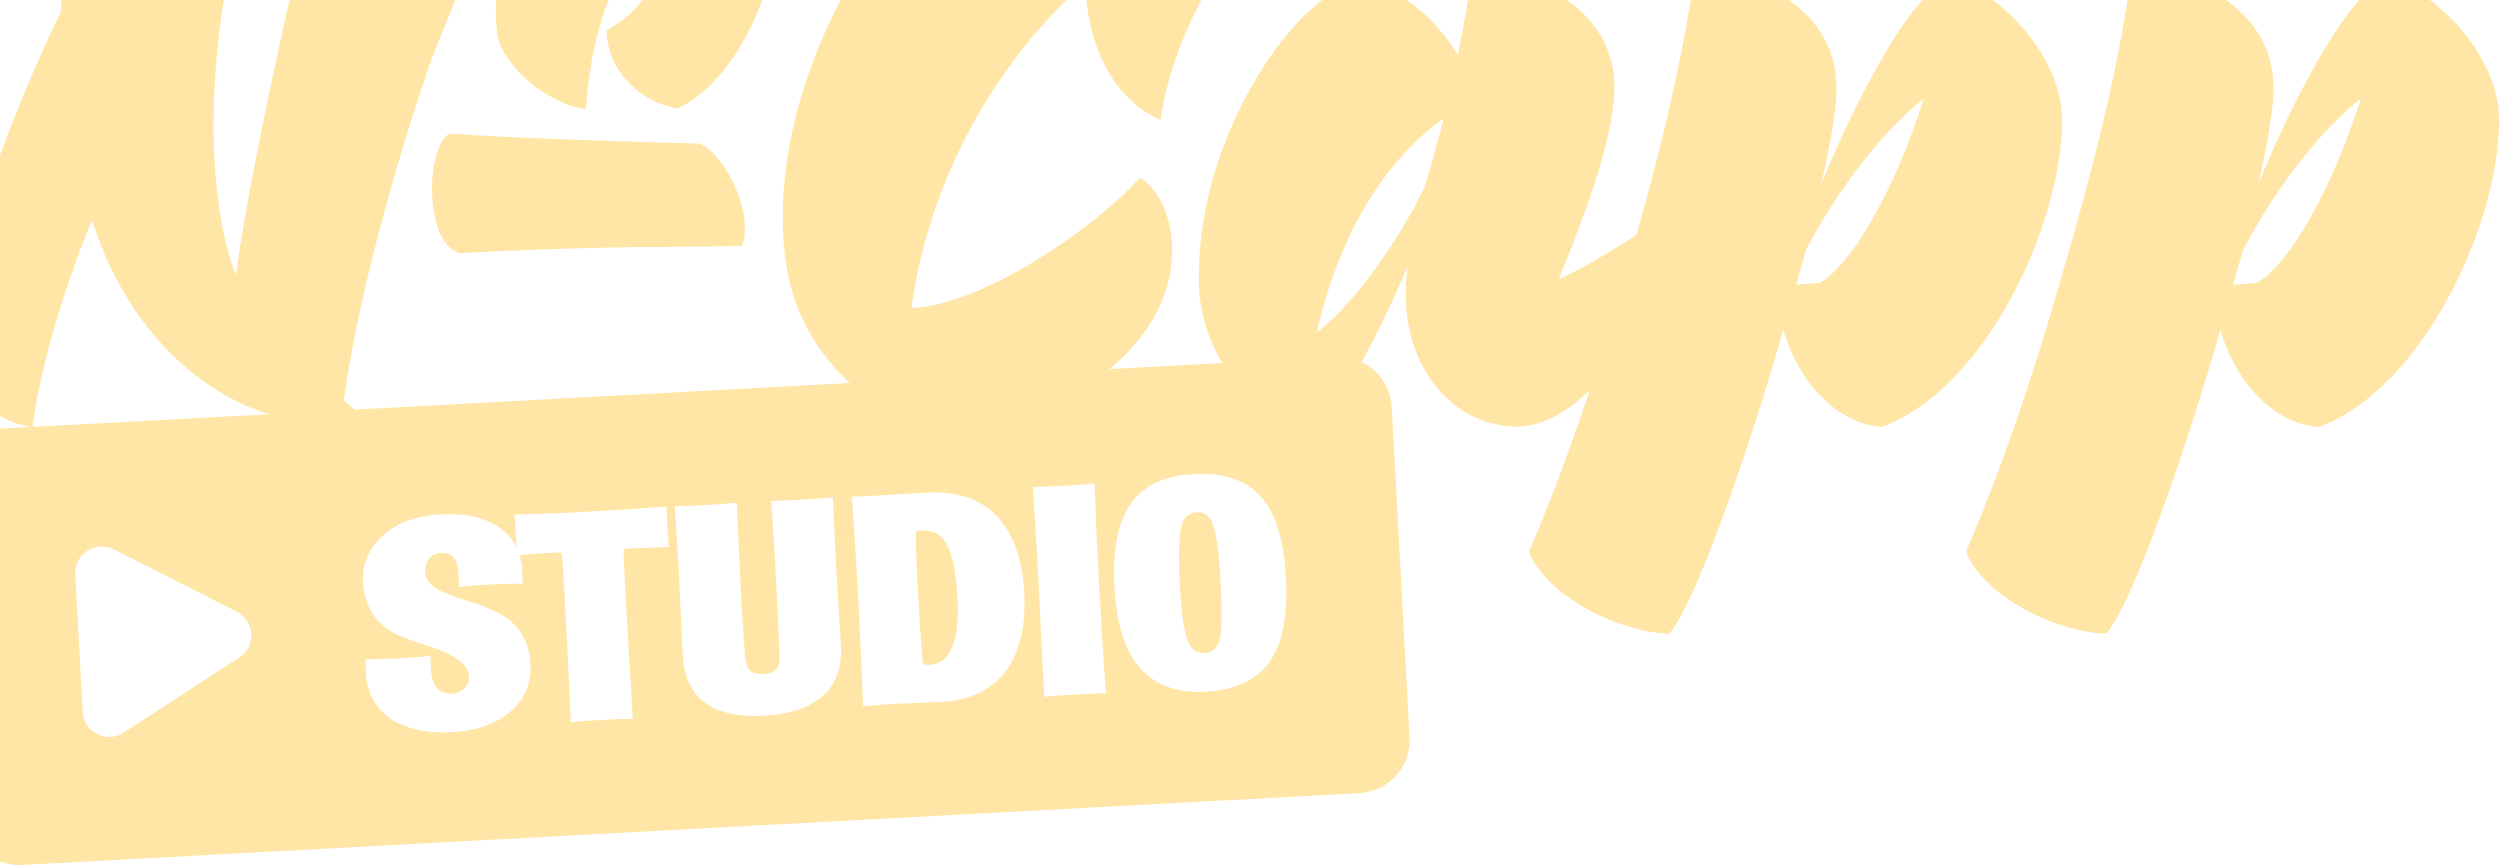
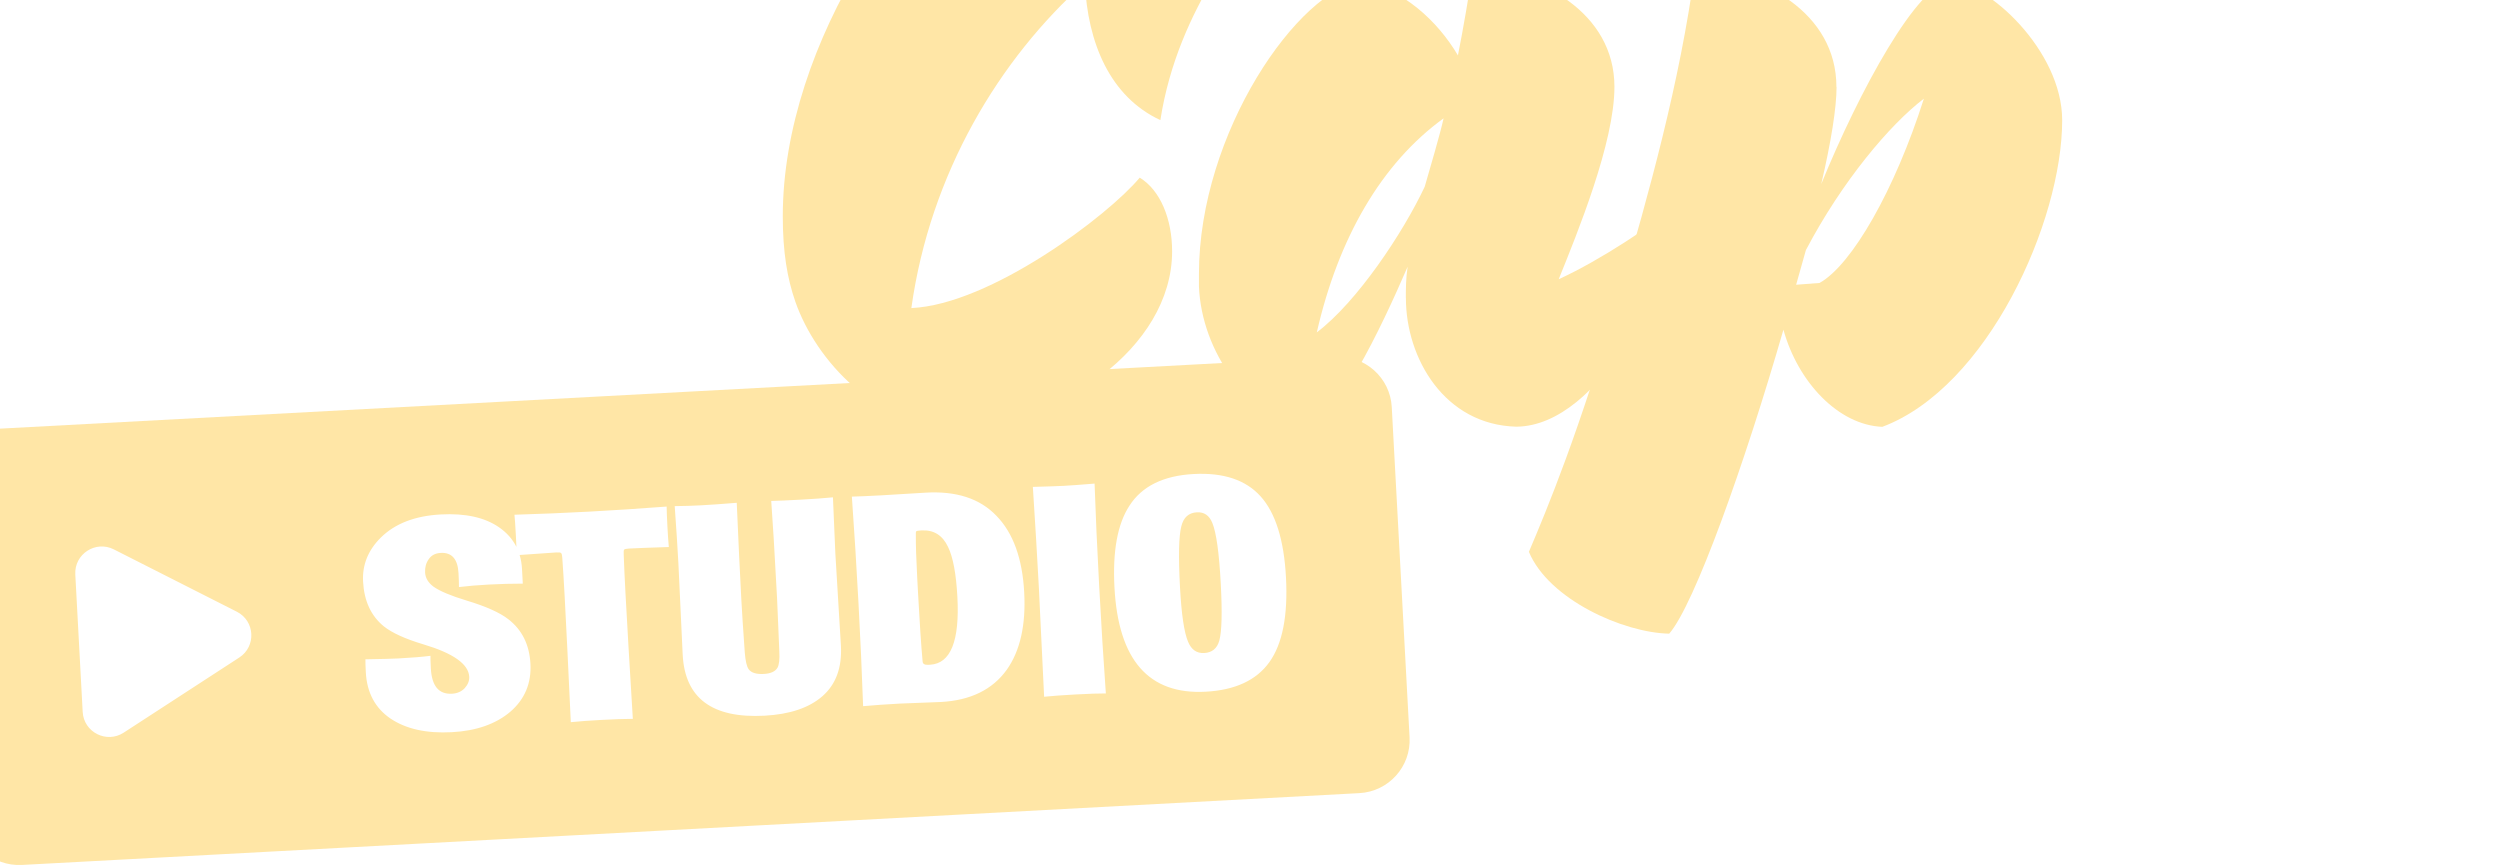
<svg xmlns="http://www.w3.org/2000/svg" width="1052" height="364" viewBox="0 0 1052 364" fill="none">
-   <path d="M51.269 -69.009C68.312 -69.009 93.642 -62.191 104.243 -44.022C95.925 -15.25 89.858 17.274 89.858 52.487C89.858 78.6 93.642 102.431 99.302 115.691C107.245 55.896 138.266 -72.762 145.834 -96.592C168.537 -96.217 204.092 -71.605 204.092 -41.739C204.092 -24.32 187.456 7.079 179.106 32.066C167.004 68.03 151.119 122.508 144.677 168.292C147.71 170.95 150.743 173.953 153.745 176.235C150.337 177.361 144.677 178.518 139.736 178.518C102.273 178.518 66.342 153.906 46.641 112.688C43.983 106.997 40.981 99.835 38.698 92.642C26.971 121.038 16.746 155.095 13.713 179.676C3.112 178.925 -19.591 167.197 -23 145.244C-19.967 118.755 1.611 54.051 25.814 4.483C25.814 -19.347 29.223 -44.334 36.791 -66.288C39.824 -67.789 44.734 -68.947 51.175 -68.947L51.269 -69.009ZM294.185 60.4C302.503 63.058 313.479 81.978 313.479 95.582C313.479 98.615 313.479 101.242 311.978 103.525C304.786 103.525 291.151 103.901 279.425 103.901C252.563 103.901 212.066 105.402 193.522 106.559C185.204 104.276 181.796 91.422 181.796 78.945C181.796 69.093 184.454 59.274 188.988 56.24C215.85 58.117 273.733 60.024 294.185 60.4ZM267.698 -79.986C289.65 -75.827 310.821 -66.351 323.33 -54.623C325.206 -50.464 327.113 -42.896 327.113 -32.67C327.113 -5.055 309.695 34.318 285.116 45.67C271.107 43.387 255.596 31.284 255.221 12.739C274.14 2.888 281.707 -17.909 282.833 -36.078C259.38 -16.783 249.529 7.829 246.496 46.045C228.327 43.012 211.316 26.374 209.408 15.022C209.033 12.739 208.658 9.362 208.658 5.953C208.658 -31.888 227.952 -72.011 258.973 -83.739C262.007 -82.613 265.04 -81.456 267.667 -79.955L267.698 -79.986Z" fill="#FFE6A6" />
  <path d="M533.316 -44.428C526.124 -29.292 495.853 1.731 488.286 50.548C467.084 40.697 457.64 17.993 456.514 -7.338C420.552 24.842 391.438 72.877 383.496 129.638C416.799 128.137 466.364 90.672 479.592 74.754C488.286 80.039 493.226 92.173 493.226 105.777C493.226 146.651 444.787 179.55 401.289 179.55C369.111 179.55 343.406 151.936 334.681 126.949C331.272 117.098 329.396 106.152 329.396 90.985C329.396 17.962 383.496 -61.879 434.593 -88.774C445.944 -87.272 458.046 -77.421 467.146 -64.568C472.431 -77.421 479.999 -89.555 488.723 -99C508.018 -96.342 533.004 -65.694 533.379 -44.522L533.316 -44.428Z" fill="#FFE6A6" />
  <path d="M591.575 125.479C591.575 121.695 591.575 117.16 592.326 112.25C581.349 137.613 561.68 179.613 548.421 179.613C525.343 175.078 505.673 148.215 504.516 120.569V115.284C504.516 55.865 546.513 -4.68 573.375 -8.089C590.418 -4.305 604.772 8.548 613.496 23.309C615.779 11.957 618.031 -1.678 619.938 -13.405C647.926 -11.529 679.354 5.14 679.354 36.538C679.354 59.993 663.843 97.834 655.9 117.504C674.069 109.186 695.646 94.425 703.964 87.607C703.964 116.754 673.694 179.175 638.138 179.55C607.868 178.8 591.606 150.779 591.606 125.448L591.575 125.479ZM607.461 49.798C581.349 68.718 563.181 100.116 554.112 139.865C571.124 127.011 590.449 97.865 599.518 78.569C601.801 70.626 605.96 56.615 607.461 49.798Z" fill="#FFE6A6" />
  <path d="M772.823 36.569C772.823 45.263 770.541 59.649 766.381 77.444C782.267 38.477 807.253 -7.682 820.856 -7.682C835.991 -7.682 867.763 21.089 867.763 50.58C867.763 93.33 836.367 162.976 792.086 179.613C773.543 178.862 756.531 160.693 750.464 138.739C734.203 195.125 713.001 254.544 702.4 266.646C683.106 266.271 651.71 252.261 643.36 232.215C650.928 214.42 664.562 181.896 681.949 122.102C693.3 83.135 706.935 35.068 713.345 -13.374C741.333 -11.498 772.761 5.171 772.761 36.569H772.823ZM759.971 105.058L755.812 119.819L765.662 119.068C779.296 111.5 797.434 79.726 809.567 41.511C795.182 52.487 775.137 76.318 760.002 105.089L759.971 105.058Z" fill="#FFE6A6" />
-   <path d="M956.73 36.569C956.73 45.263 954.447 59.649 950.288 77.444C966.174 38.477 991.16 -7.682 1004.76 -7.682C1019.9 -7.682 1051.67 21.089 1051.67 50.58C1051.67 93.33 1020.27 162.976 975.993 179.613C957.449 178.862 940.406 160.693 934.371 138.739C918.11 195.125 896.908 254.544 886.307 266.646C867.013 266.271 835.616 252.261 827.267 232.215C834.834 214.42 848.469 181.896 865.856 122.102C877.207 83.135 890.841 35.068 897.252 -13.374C925.24 -11.498 956.667 5.171 956.667 36.569H956.73ZM943.878 105.058L939.718 119.819L949.569 119.068C963.203 111.5 981.34 79.726 993.474 41.511C979.089 52.487 959.044 76.318 943.909 105.089L943.878 105.058Z" fill="#FFE6A6" />
  <path fill-rule="evenodd" clip-rule="evenodd" d="M-21.798 203.895C-22.462 191.586 -13.001 181.071 -0.666 180.409L562.114 150.191C574.449 149.529 584.987 158.97 585.65 171.279L593.145 310.263C593.808 322.572 584.347 333.087 572.012 333.749L9.232 363.967C-3.103 364.63 -13.64 355.188 -14.304 342.879L-21.798 203.895ZM99.655 257.405C107.322 261.291 107.897 272.003 100.69 276.687L52.042 308.305C44.835 312.989 35.251 308.132 34.791 299.562L31.685 241.718C31.225 233.148 40.234 227.293 47.901 231.178L99.655 257.405ZM534.118 278.676C539.665 270.987 542.003 259.053 541.135 242.874C540.294 227.203 536.749 215.883 530.501 208.913C524.253 201.942 514.847 198.794 502.285 199.469C489.552 200.153 480.554 204.586 475.289 212.769C470.252 220.43 468.145 231.927 468.968 247.259C470.606 277.753 483.393 292.358 507.33 291.073C519.723 290.407 528.652 286.275 534.118 278.676ZM510.158 220.072C511.824 224.145 513.003 232.619 513.694 245.494C514.349 257.692 514.142 265.731 513.073 269.611C512.143 272.89 510.022 274.618 506.711 274.795C503.571 274.964 501.315 273.386 499.945 270.061C498.288 266.158 497.153 258.488 496.539 247.053C495.848 234.177 496.03 225.672 497.085 221.538C497.988 217.752 500.18 215.765 503.66 215.578C506.716 215.414 508.882 216.912 510.158 220.072ZM214.716 299.521C220.819 294.266 223.649 287.531 223.208 279.314C222.776 271.267 219.674 265.02 213.902 260.572C210.347 257.79 204.503 255.173 196.37 252.721C189.706 250.701 185.047 248.742 182.391 246.846C180.174 245.181 179.003 243.205 178.881 240.918C178.767 238.8 179.263 236.947 180.37 235.358C181.472 233.685 183.169 232.787 185.461 232.664C190.129 232.413 192.623 235.253 192.941 241.182C193.068 243.554 193.13 245.505 193.127 247.034C196.849 246.579 201.044 246.227 205.712 245.976C210.466 245.721 215.226 245.592 219.993 245.591L219.666 239.492C219.552 237.374 219.217 235.388 218.66 233.535C227.457 232.908 232.463 232.561 233.679 232.496L234.316 232.462C235.335 232.407 235.936 232.502 236.119 232.747C236.387 232.988 236.551 233.659 236.61 234.76C236.927 239.075 237.258 244.452 237.604 250.89C238.3 263.85 239.163 281.516 240.194 303.888C243.75 303.527 248.074 303.209 253.167 302.936C258.345 302.658 262.721 302.508 266.295 302.486C264.916 279.963 263.883 262.306 263.196 249.515C262.878 243.586 262.634 238.247 262.464 233.499C262.4 232.313 262.447 231.588 262.603 231.325C262.844 231.057 263.516 230.894 264.62 230.835L265.002 230.814C267.888 230.659 273.367 230.45 281.44 230.186C281.237 227.989 281.042 225.153 280.856 221.68C280.66 218.038 280.55 215.198 280.526 213.16C269.42 214.011 258.562 214.722 247.951 215.292C237.595 215.848 227.105 216.284 216.481 216.599C216.639 217.95 216.841 220.912 217.086 225.487C217.184 227.309 217.259 228.854 217.31 230.122C215.699 226.9 213.275 224.164 210.039 221.915C204.026 217.735 195.841 215.923 185.486 216.479C174.62 217.063 166.197 220.319 160.216 226.247C154.882 231.545 152.404 237.71 152.781 244.74C153.218 252.872 156.108 259.131 161.451 263.516C164.92 266.303 170.505 268.849 178.205 271.154C190.75 274.898 197.166 279.438 197.452 284.775C197.543 286.469 196.906 288.075 195.54 289.592C194.17 291.025 192.381 291.801 190.174 291.919C184.657 292.215 181.7 288.679 181.304 281.309C181.159 278.599 181.106 276.818 181.145 275.966C177.764 276.402 173.229 276.773 167.542 277.079C165.165 277.206 160.575 277.325 153.77 277.436C153.754 278.711 153.809 280.535 153.936 282.906C154.395 291.462 157.851 297.945 164.302 302.356C170.838 306.762 179.454 308.678 190.149 308.104C200.42 307.552 208.609 304.691 214.716 299.521ZM353.86 271.789C354.351 280.937 351.75 288.001 346.059 292.979C340.447 297.867 332.336 300.596 321.726 301.166C299.741 302.347 288.26 293.831 287.282 275.619L287.241 274.857C287.05 271.299 286.763 265.155 286.379 256.426C285.991 247.612 285.69 241.214 285.477 237.233C285.113 230.456 284.594 222.371 283.919 212.978C287.748 212.942 291.403 212.831 294.883 212.644C299.042 212.421 304.088 212.065 310.021 211.577C310.711 227.595 311.356 241.195 311.956 252.377C312.22 257.29 312.702 264.697 313.404 274.599C313.68 278.152 314.232 280.501 315.059 281.646C316.16 283.116 318.281 283.766 321.421 283.598C324.307 283.443 326.219 282.575 327.155 280.996C327.856 279.769 328.115 277.462 327.933 274.073C327.815 271.871 327.664 268.269 327.481 263.266C327.297 258.264 327.13 254.365 326.98 251.57C325.93 232.003 325.115 218.412 324.536 210.797C327.342 210.731 331.461 210.553 336.893 210.261C342.241 209.974 346.778 209.645 350.504 209.275C350.984 221.398 351.32 229.238 351.511 232.795C351.729 236.861 352.122 243.381 352.689 252.356C353.251 261.245 353.63 267.511 353.826 271.154L353.86 271.789ZM423.667 281.803C429.284 273.856 431.724 263.021 430.988 249.298C430.219 234.983 426.322 224.233 419.296 217.05C412.351 209.777 402.387 206.532 389.404 207.314C377.356 208.046 371.161 208.421 370.822 208.439C365.304 208.735 361.185 208.914 358.464 208.975C359.506 223.616 360.436 238.56 361.254 253.807C362.059 268.8 362.707 283.25 363.198 297.155C367.858 296.735 372.989 296.375 378.591 296.074C380.628 295.965 383.517 295.852 387.256 295.736C391.08 295.616 393.969 295.503 395.921 295.398C408.399 294.728 417.647 290.196 423.667 281.803ZM398.929 230.122C401.033 234.426 402.346 241.449 402.869 251.19C403.865 269.741 400.034 279.249 391.376 279.714L390.612 279.755C389.084 279.837 388.293 279.37 388.238 278.353C387.611 271.421 386.969 261.856 386.315 249.658L385.974 243.305C385.546 235.343 385.351 229.322 385.387 225.242C385.337 224.31 385.392 223.755 385.553 223.577C385.798 223.393 386.431 223.275 387.449 223.22L387.831 223.199C392.924 222.926 396.623 225.233 398.929 230.122ZM465.341 291.798C462.531 291.779 458.24 291.925 452.468 292.235C447.29 292.513 442.923 292.832 439.367 293.193C437.858 261.927 437.136 246.887 437.2 248.073C436.463 234.35 435.605 219.955 434.626 204.886C440.916 204.718 445.292 204.568 447.754 204.436C450.725 204.276 455.007 203.961 460.6 203.491C461.014 215.957 461.658 230.321 462.531 246.585C463.399 262.764 464.336 277.835 465.341 291.798Z" fill="#FFE6A6" />
</svg>